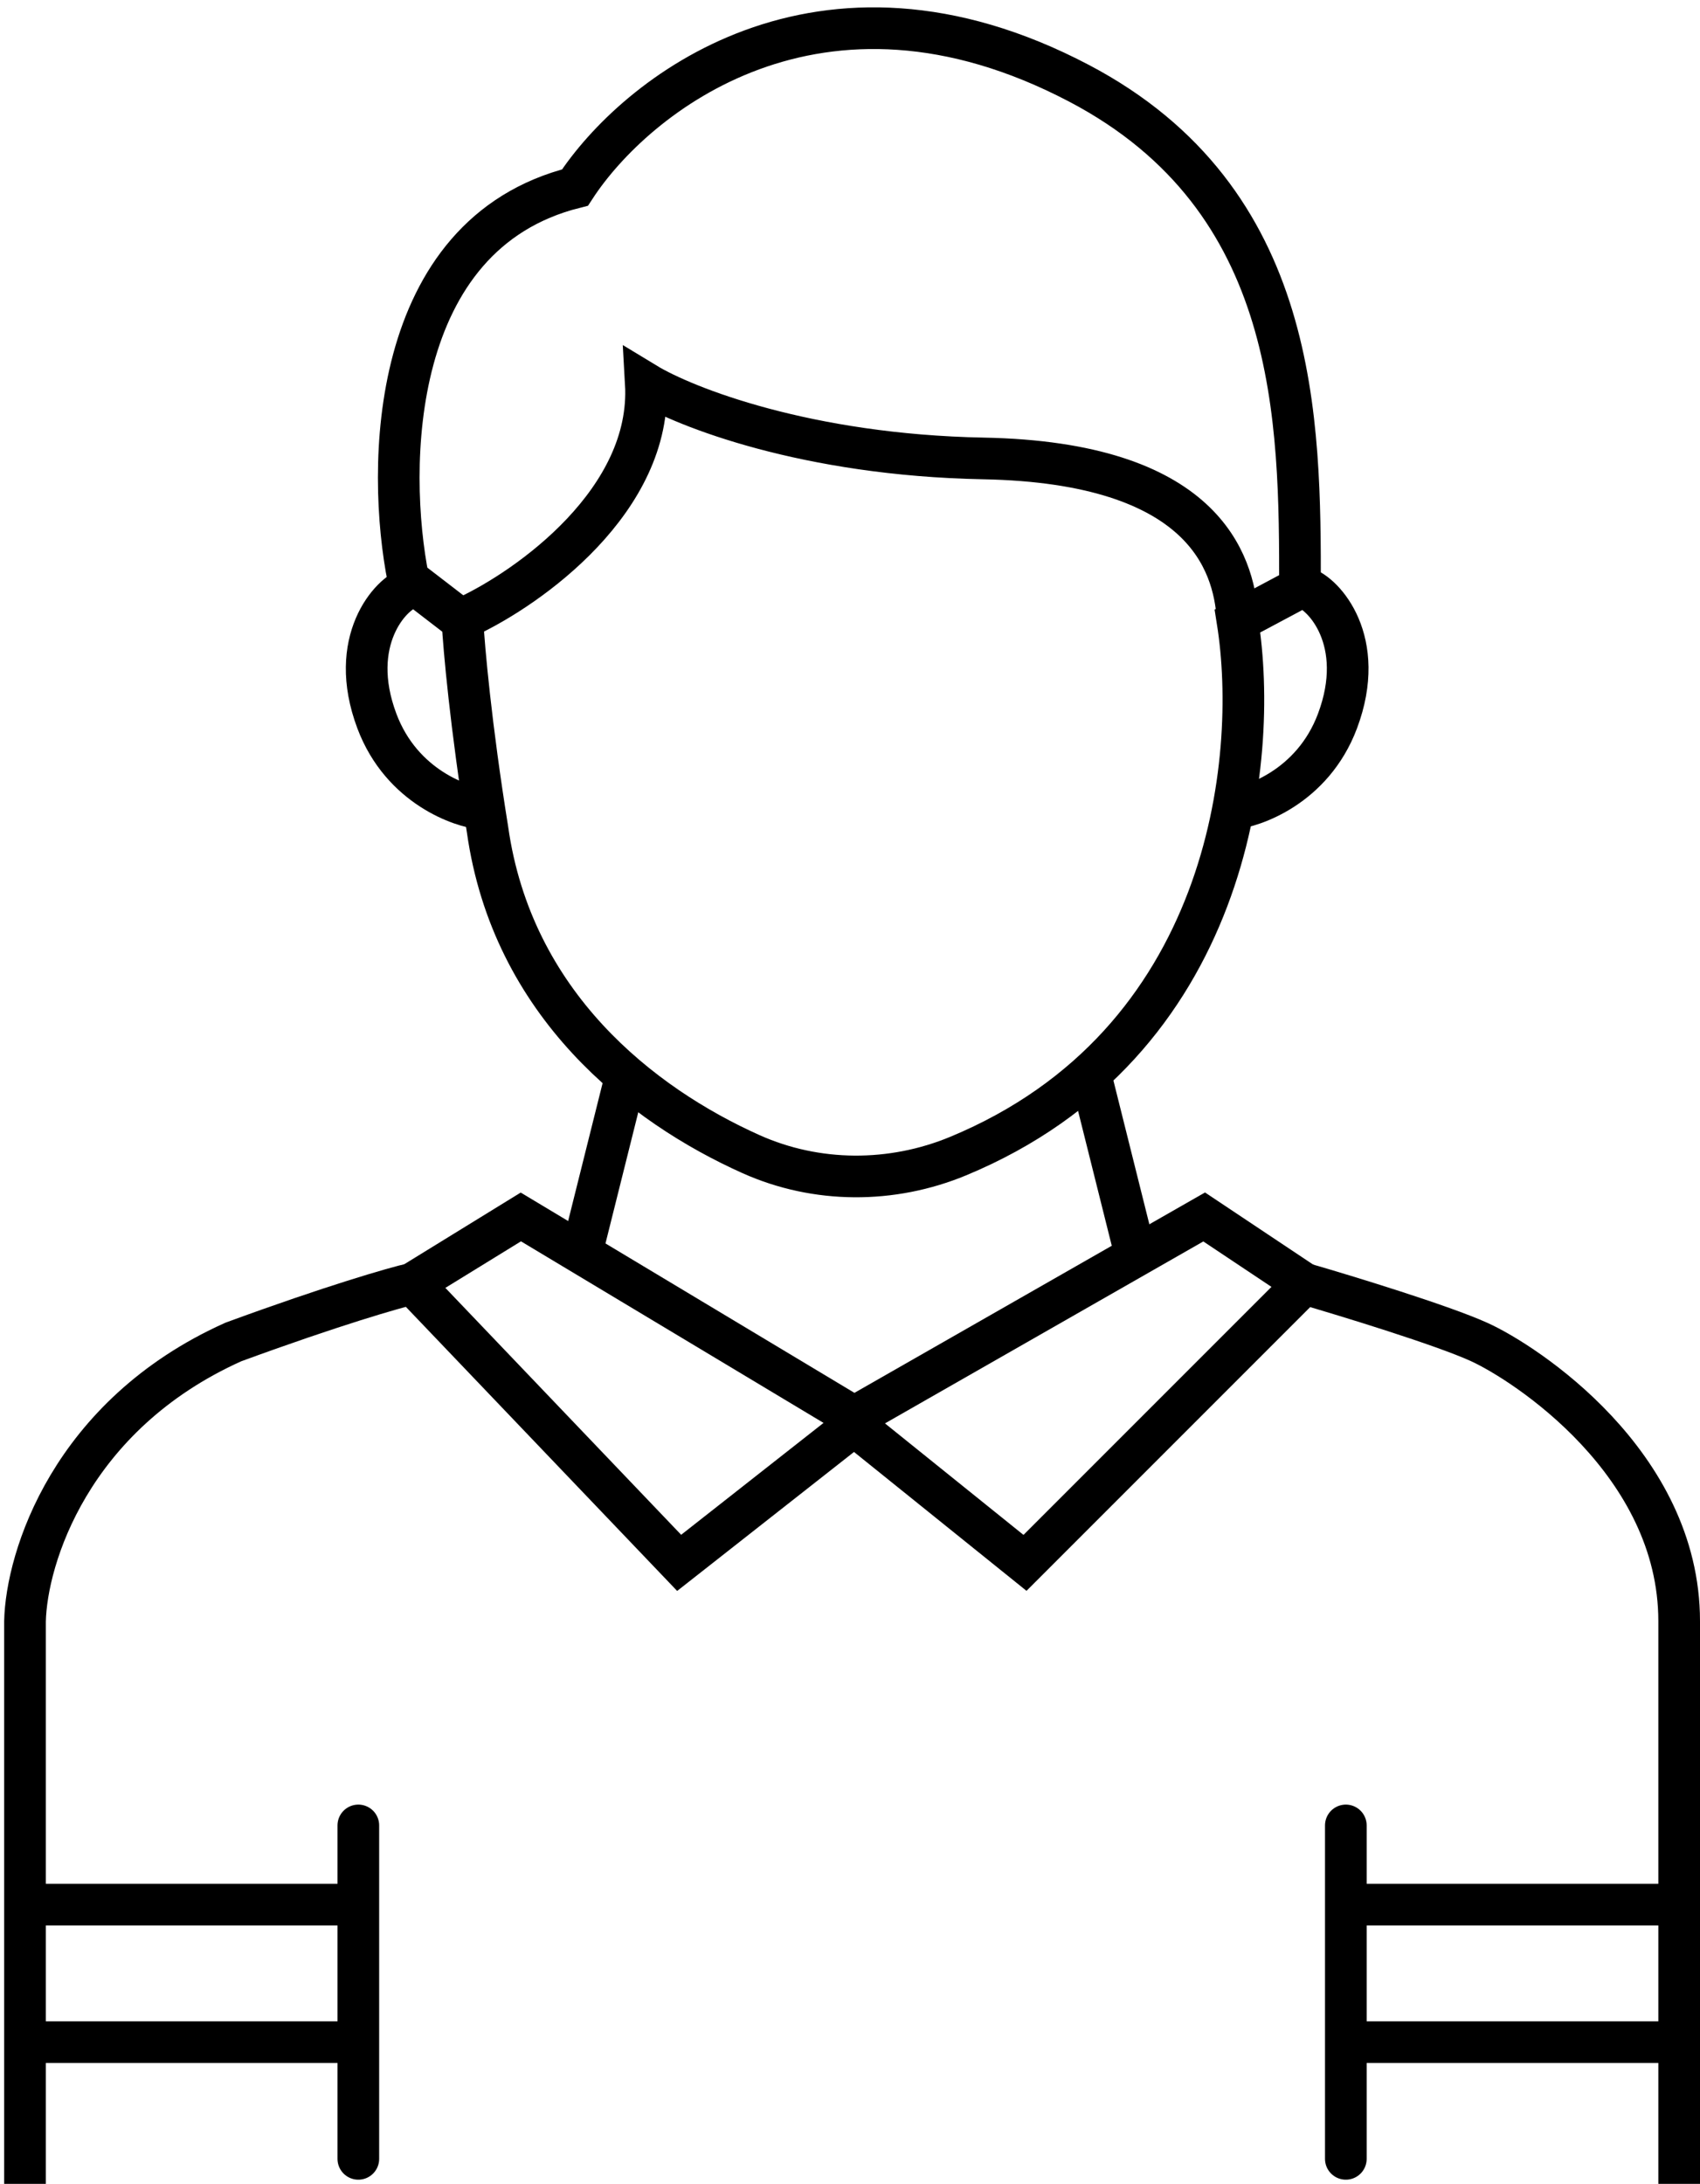
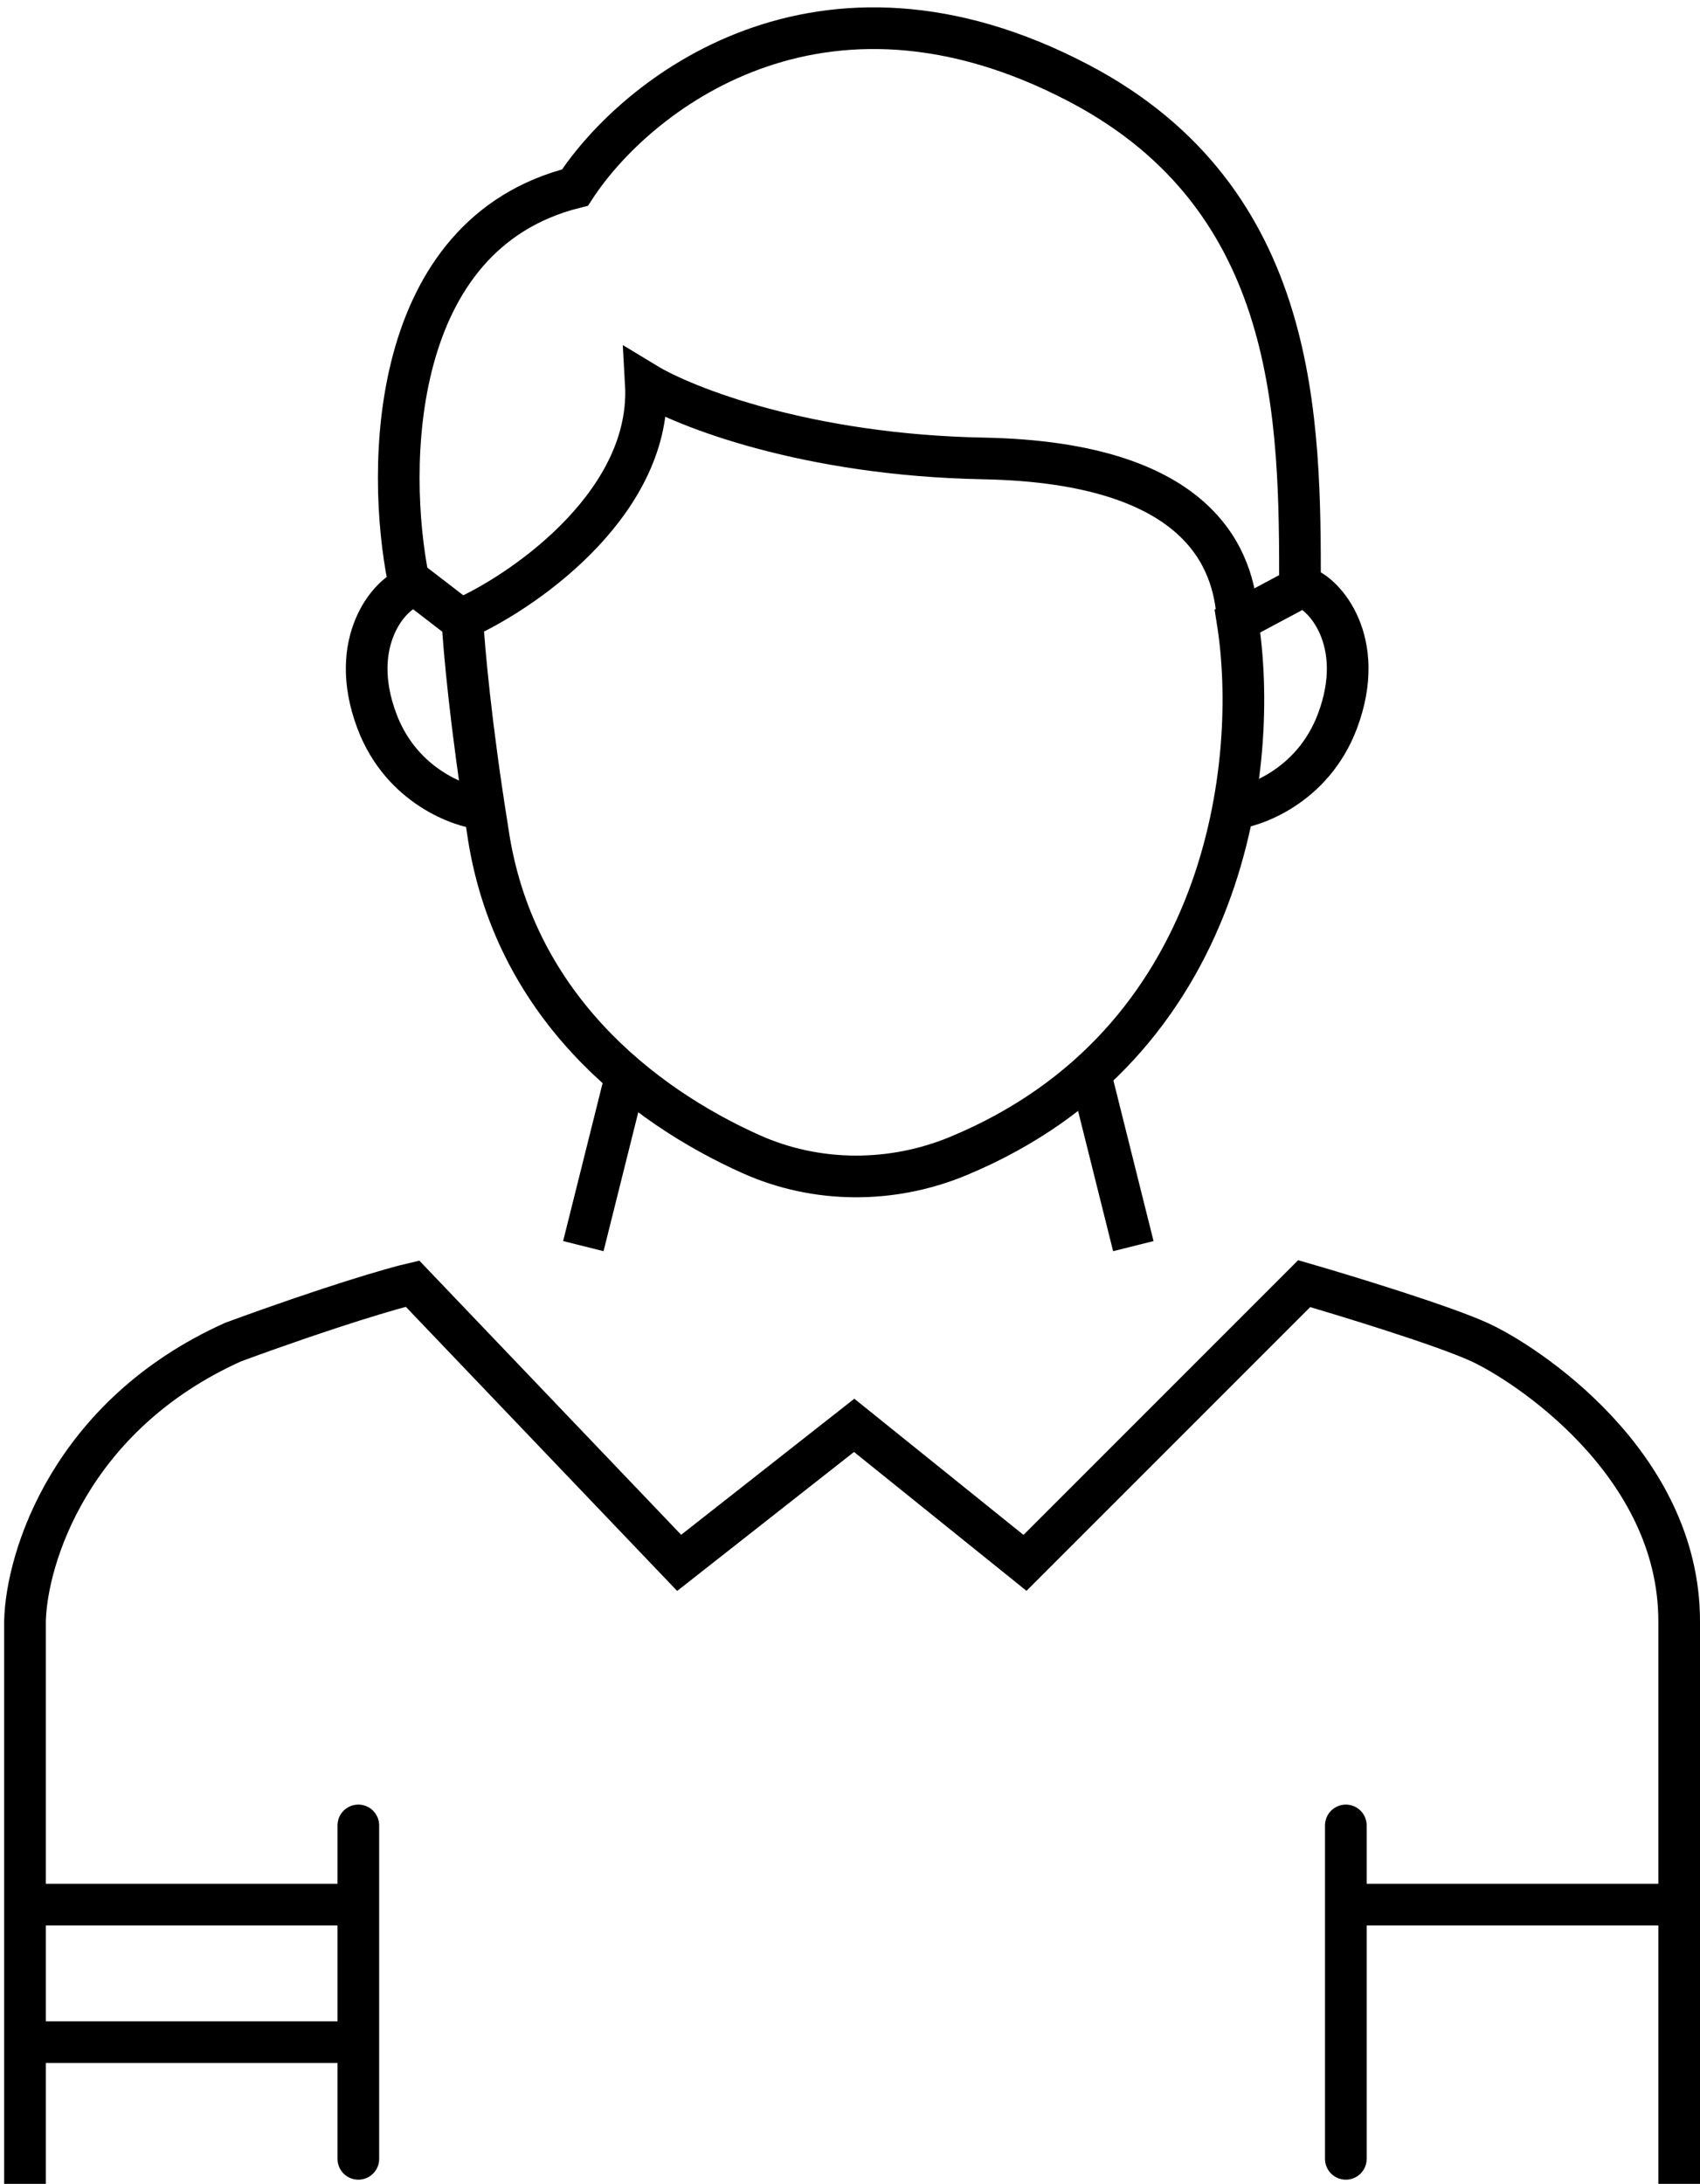
<svg xmlns="http://www.w3.org/2000/svg" width="204" height="262" viewBox="0 0 204 262" fill="none">
  <path d="M3.5 228.5H43.5" stroke="black" stroke-width="5" />
  <path d="M201 228.5H161" stroke="black" stroke-width="5" />
  <path d="M3.5 245H43.5" stroke="black" stroke-width="5" />
-   <path d="M201 245H161" stroke="black" stroke-width="5" />
  <path d="M43 259V219" stroke="black" stroke-width="5" stroke-linecap="round" />
  <path d="M161.5 259V219" stroke="black" stroke-width="5" stroke-linecap="round" />
  <path d="M3 262V194.5C3.167 187 8.4 169.8 28 161C40 156.6 47.333 154.5 49.5 154L81.5 187.5L102.5 171L123 187.5L156.5 154C161.667 155.5 173.1 159 177.5 161C183 163.5 201.5 175.5 201.5 194.5C201.5 213.5 201.5 246 201.5 262" stroke="black" stroke-width="5" />
-   <path d="M49.5 154L62.5 146L102.5 170L144.5 146L156.5 154" stroke="black" stroke-width="5" />
  <path d="M70 149.5L75 129.5" stroke="black" stroke-width="5" />
  <path d="M136 149.5L131 129.5" stroke="black" stroke-width="5" />
  <path d="M58.5 99.5C61.457 120.494 76.982 132.58 90.129 138.467C97.988 141.985 107.022 141.997 114.976 138.699C147.452 125.231 151.189 91.379 148.5 74.5L156 70.5C156 50.5 156 23.93 129.5 10C98.3 -6.4 76.167 11.5 69 22.5C46.6 28.1 46.333 56.167 49 69.5L55.5 74.5C55.667 77.667 56.5 87.1 58.5 99.5Z" stroke="black" stroke-width="5" />
  <path d="M156.5 70.5C158.833 71.167 164.1 76.9 160.5 86.5C157.5 94.5 150.167 96.833 148 97" stroke="black" stroke-width="5" />
  <path d="M49.223 70.5C46.89 71.167 41.623 76.9 45.223 86.5C48.223 94.5 55.556 96.833 57.723 97" stroke="black" stroke-width="5" />
  <path d="M56 74C63.5 70.5 78.3 60 77.5 46C82.167 48.833 96.8 54.6 118 55C144.5 55.5 148 67.5 148.5 74" stroke="black" stroke-width="5" />
</svg>